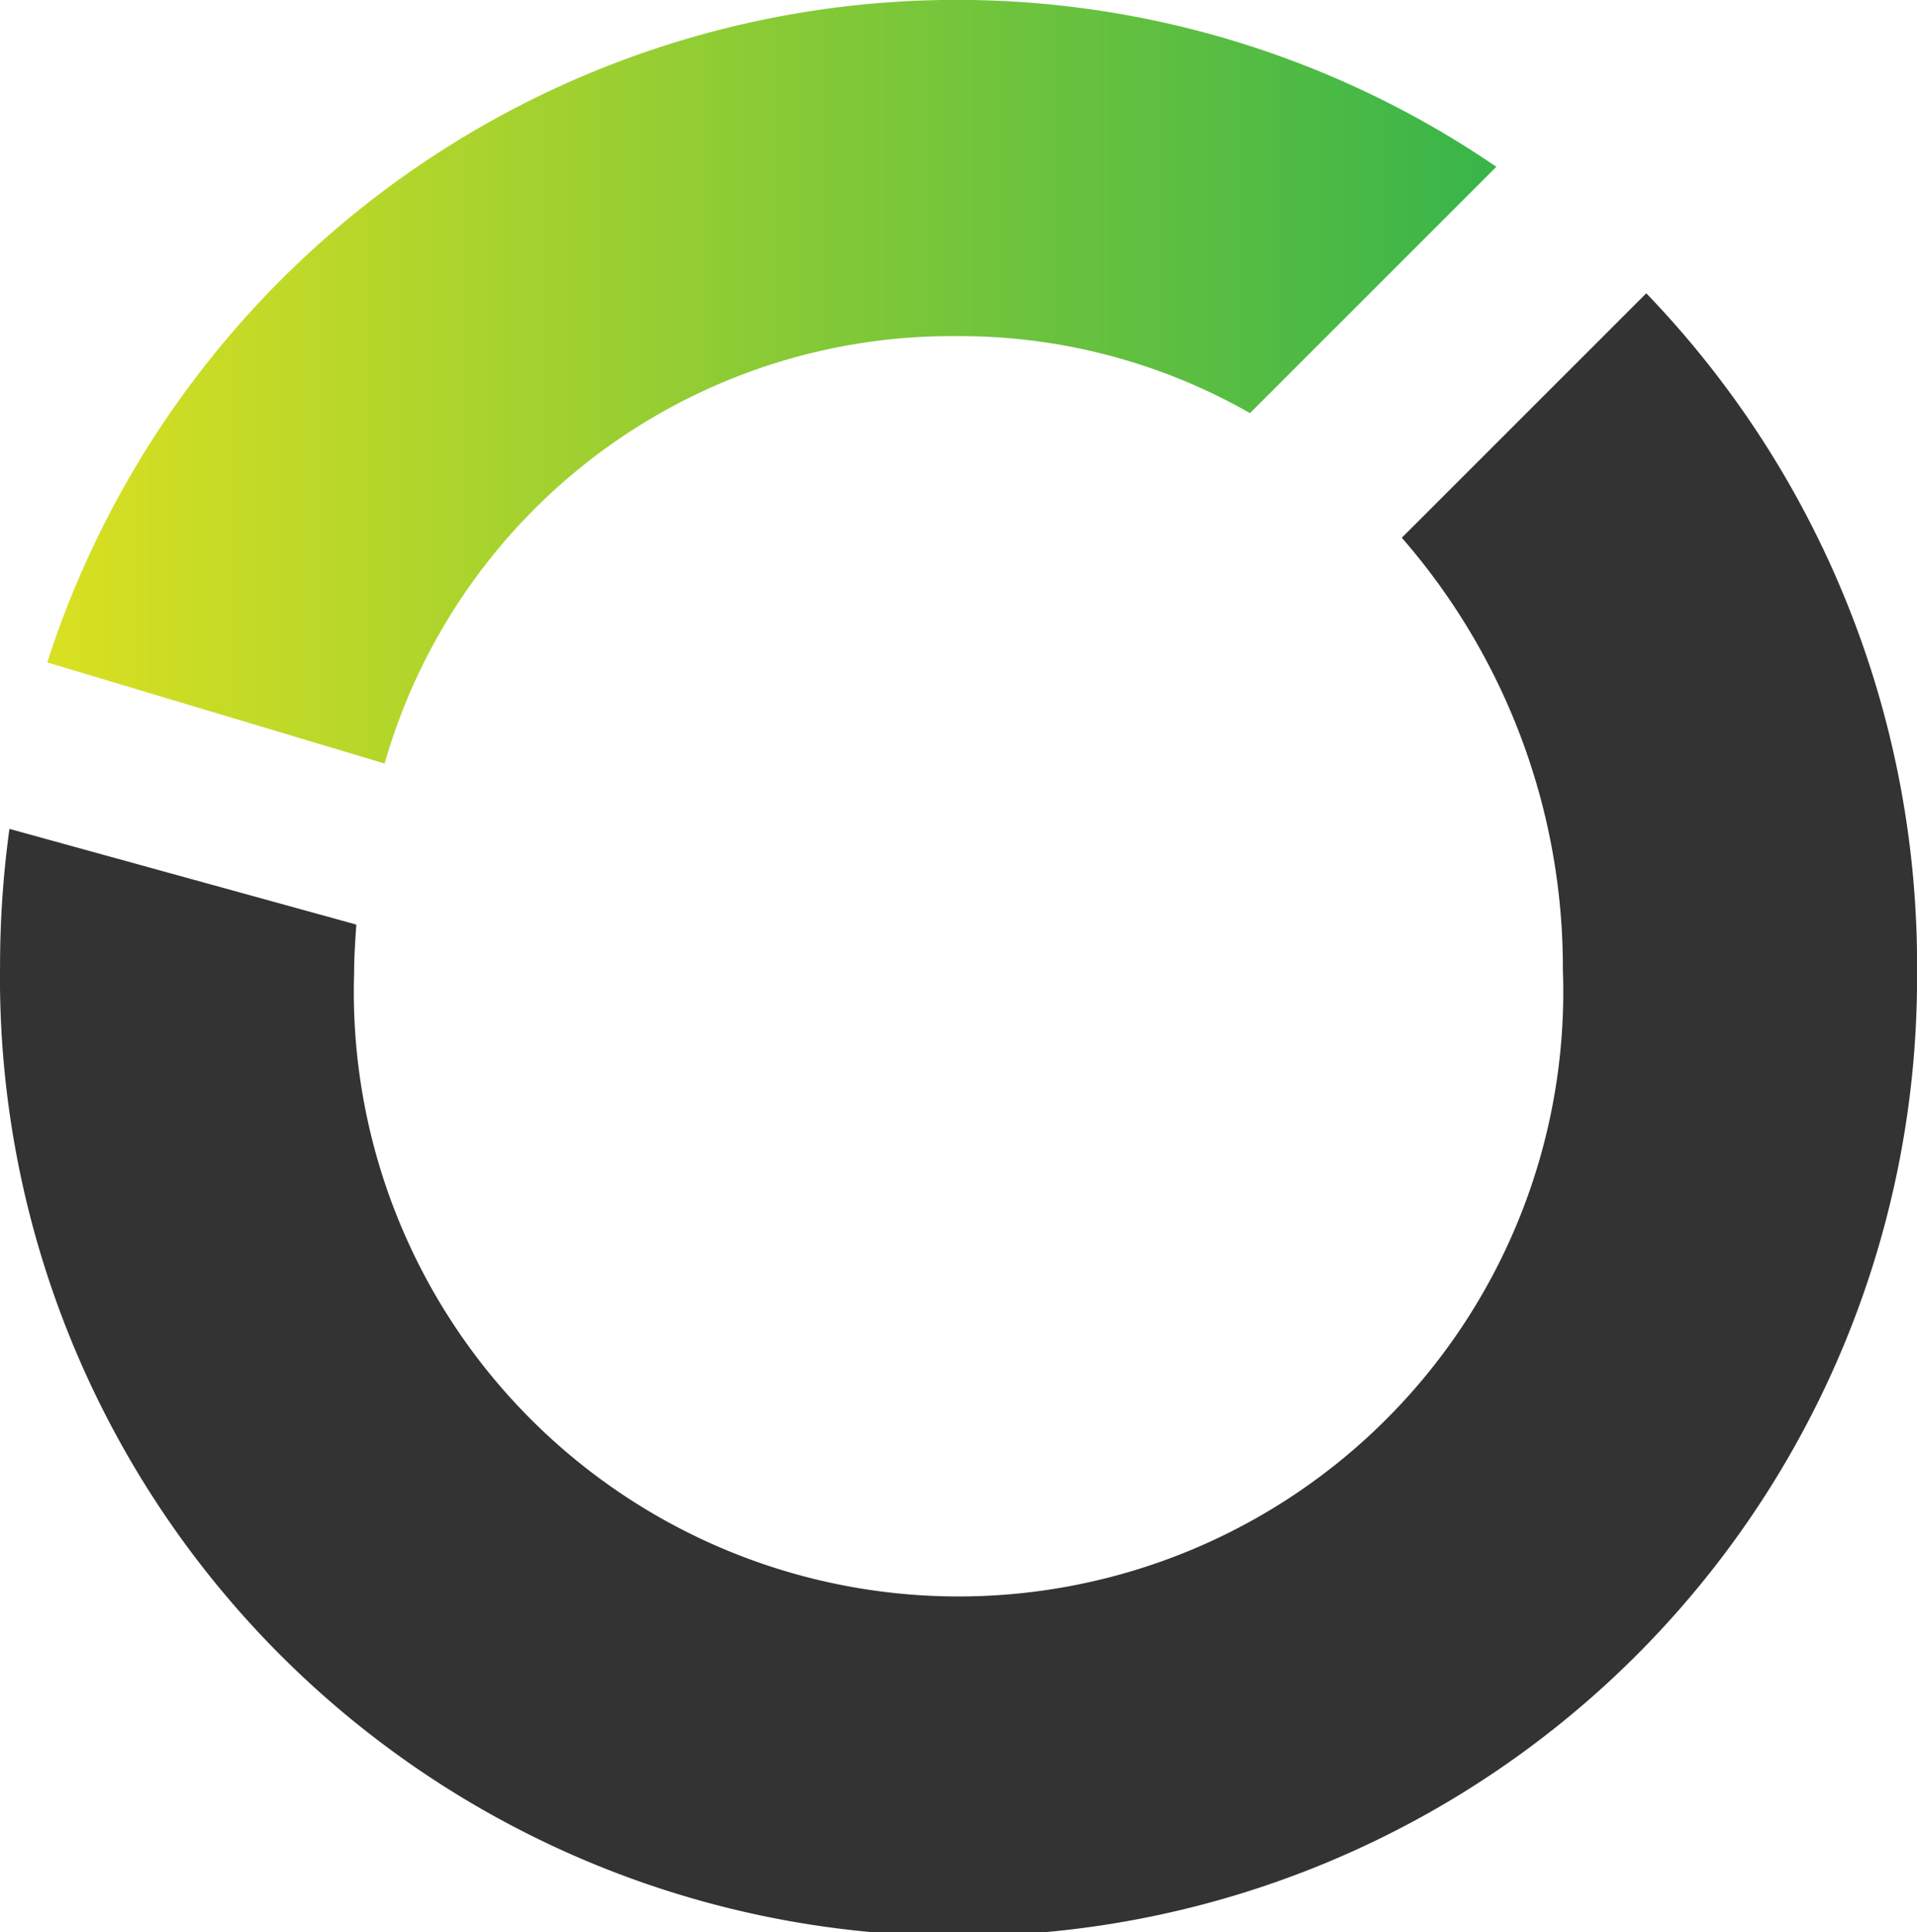
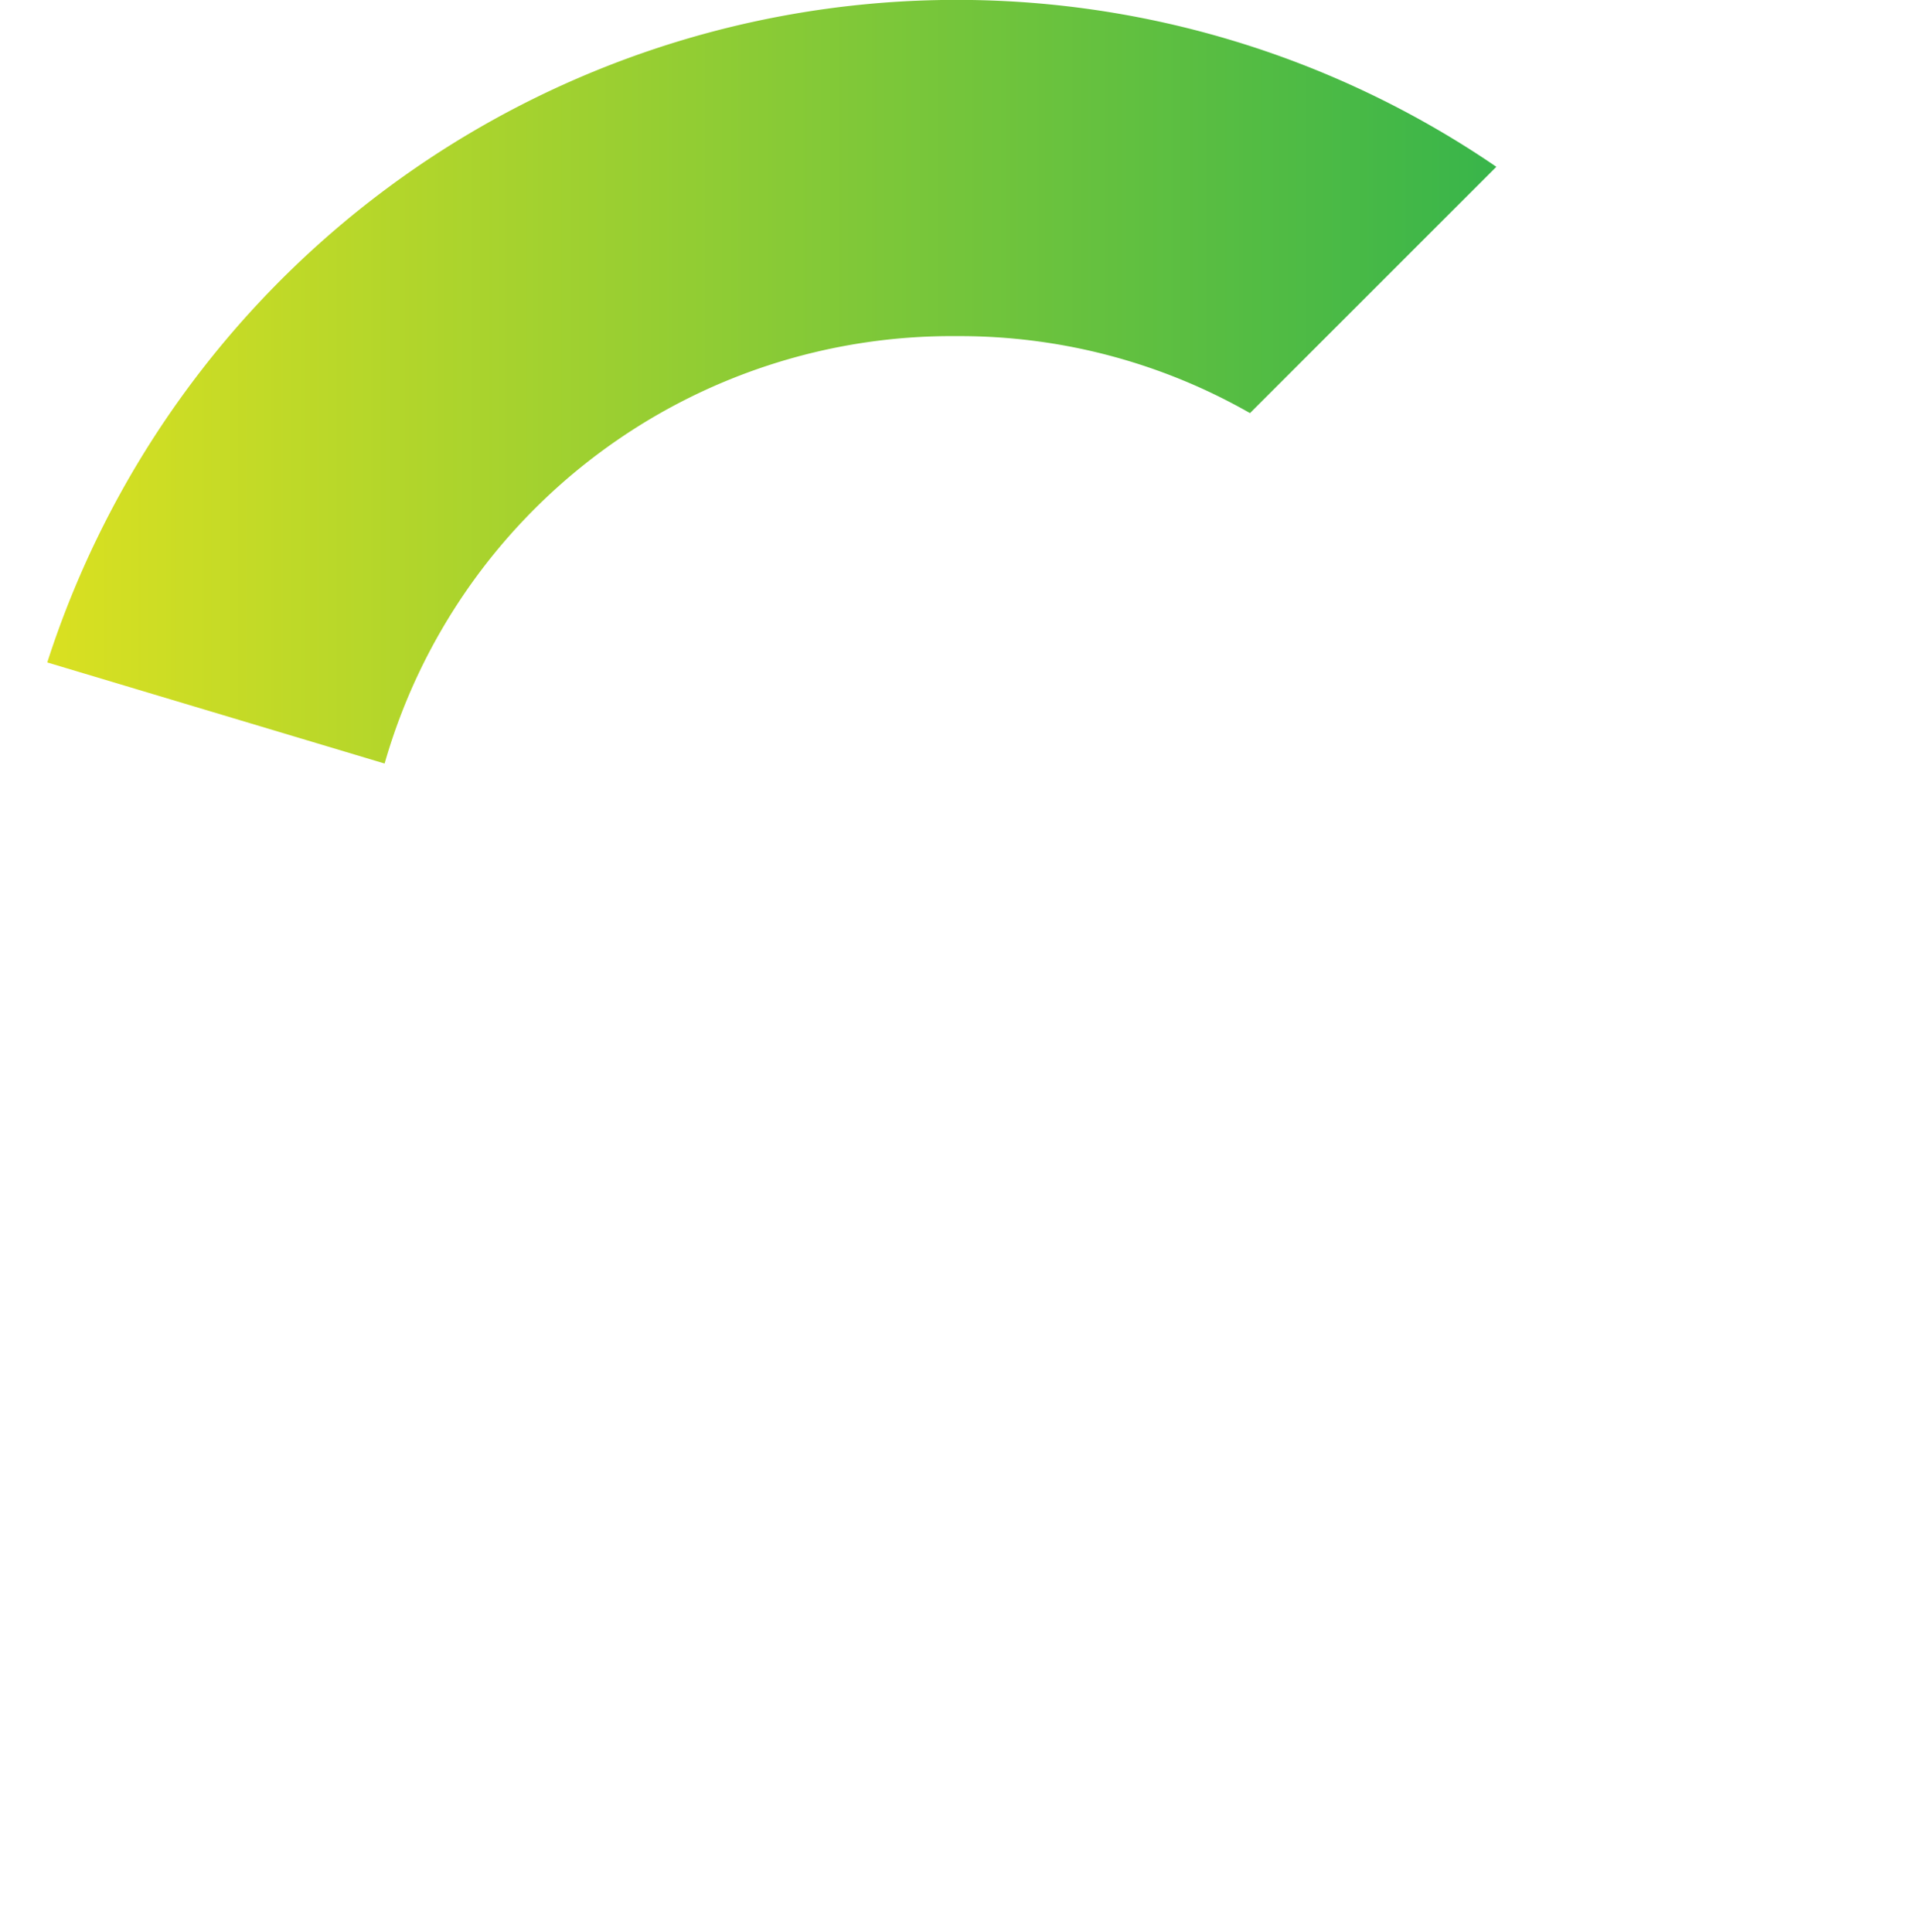
<svg xmlns="http://www.w3.org/2000/svg" width="37.92" height="38.226" viewBox="0 0 37.92 38.226">
  <defs>
    <linearGradient id="linear-gradient" y1="0.5" x2="1" y2="0.5" gradientUnits="objectBoundingBox">
      <stop offset="0" stop-color="#d9e021" />
      <stop offset="1" stop-color="#39b54a" />
    </linearGradient>
  </defs>
  <g id="Group_705" data-name="Group 705" transform="translate(-16632.302 1145.856)">
-     <path id="Path_1837" data-name="Path 1837" d="M121.139,189.183a11.962,11.962,0,1,1-23.91.051c0-.323.023-.635.043-.948l-6.861-1.893a19.829,19.829,0,0,0-.186,2.689,18.961,18.961,0,1,0,37.92.152,19.155,19.155,0,0,0-5.356-13.437l-4.836,4.836A12.944,12.944,0,0,1,121.139,189.183Z" transform="translate(16542.078 -1315.85)" fill="#333" />
    <path id="Path_1838" data-name="Path 1838" d="M109.98,171.544a11.578,11.578,0,0,1,5.79,1.523l4.873-4.873A18.9,18.9,0,0,0,91.979,178l6.673,2A11.671,11.671,0,0,1,109.98,171.544Z" transform="translate(16541.258 -1310.75)" fill="url(#linear-gradient)" />
  </g>
</svg>